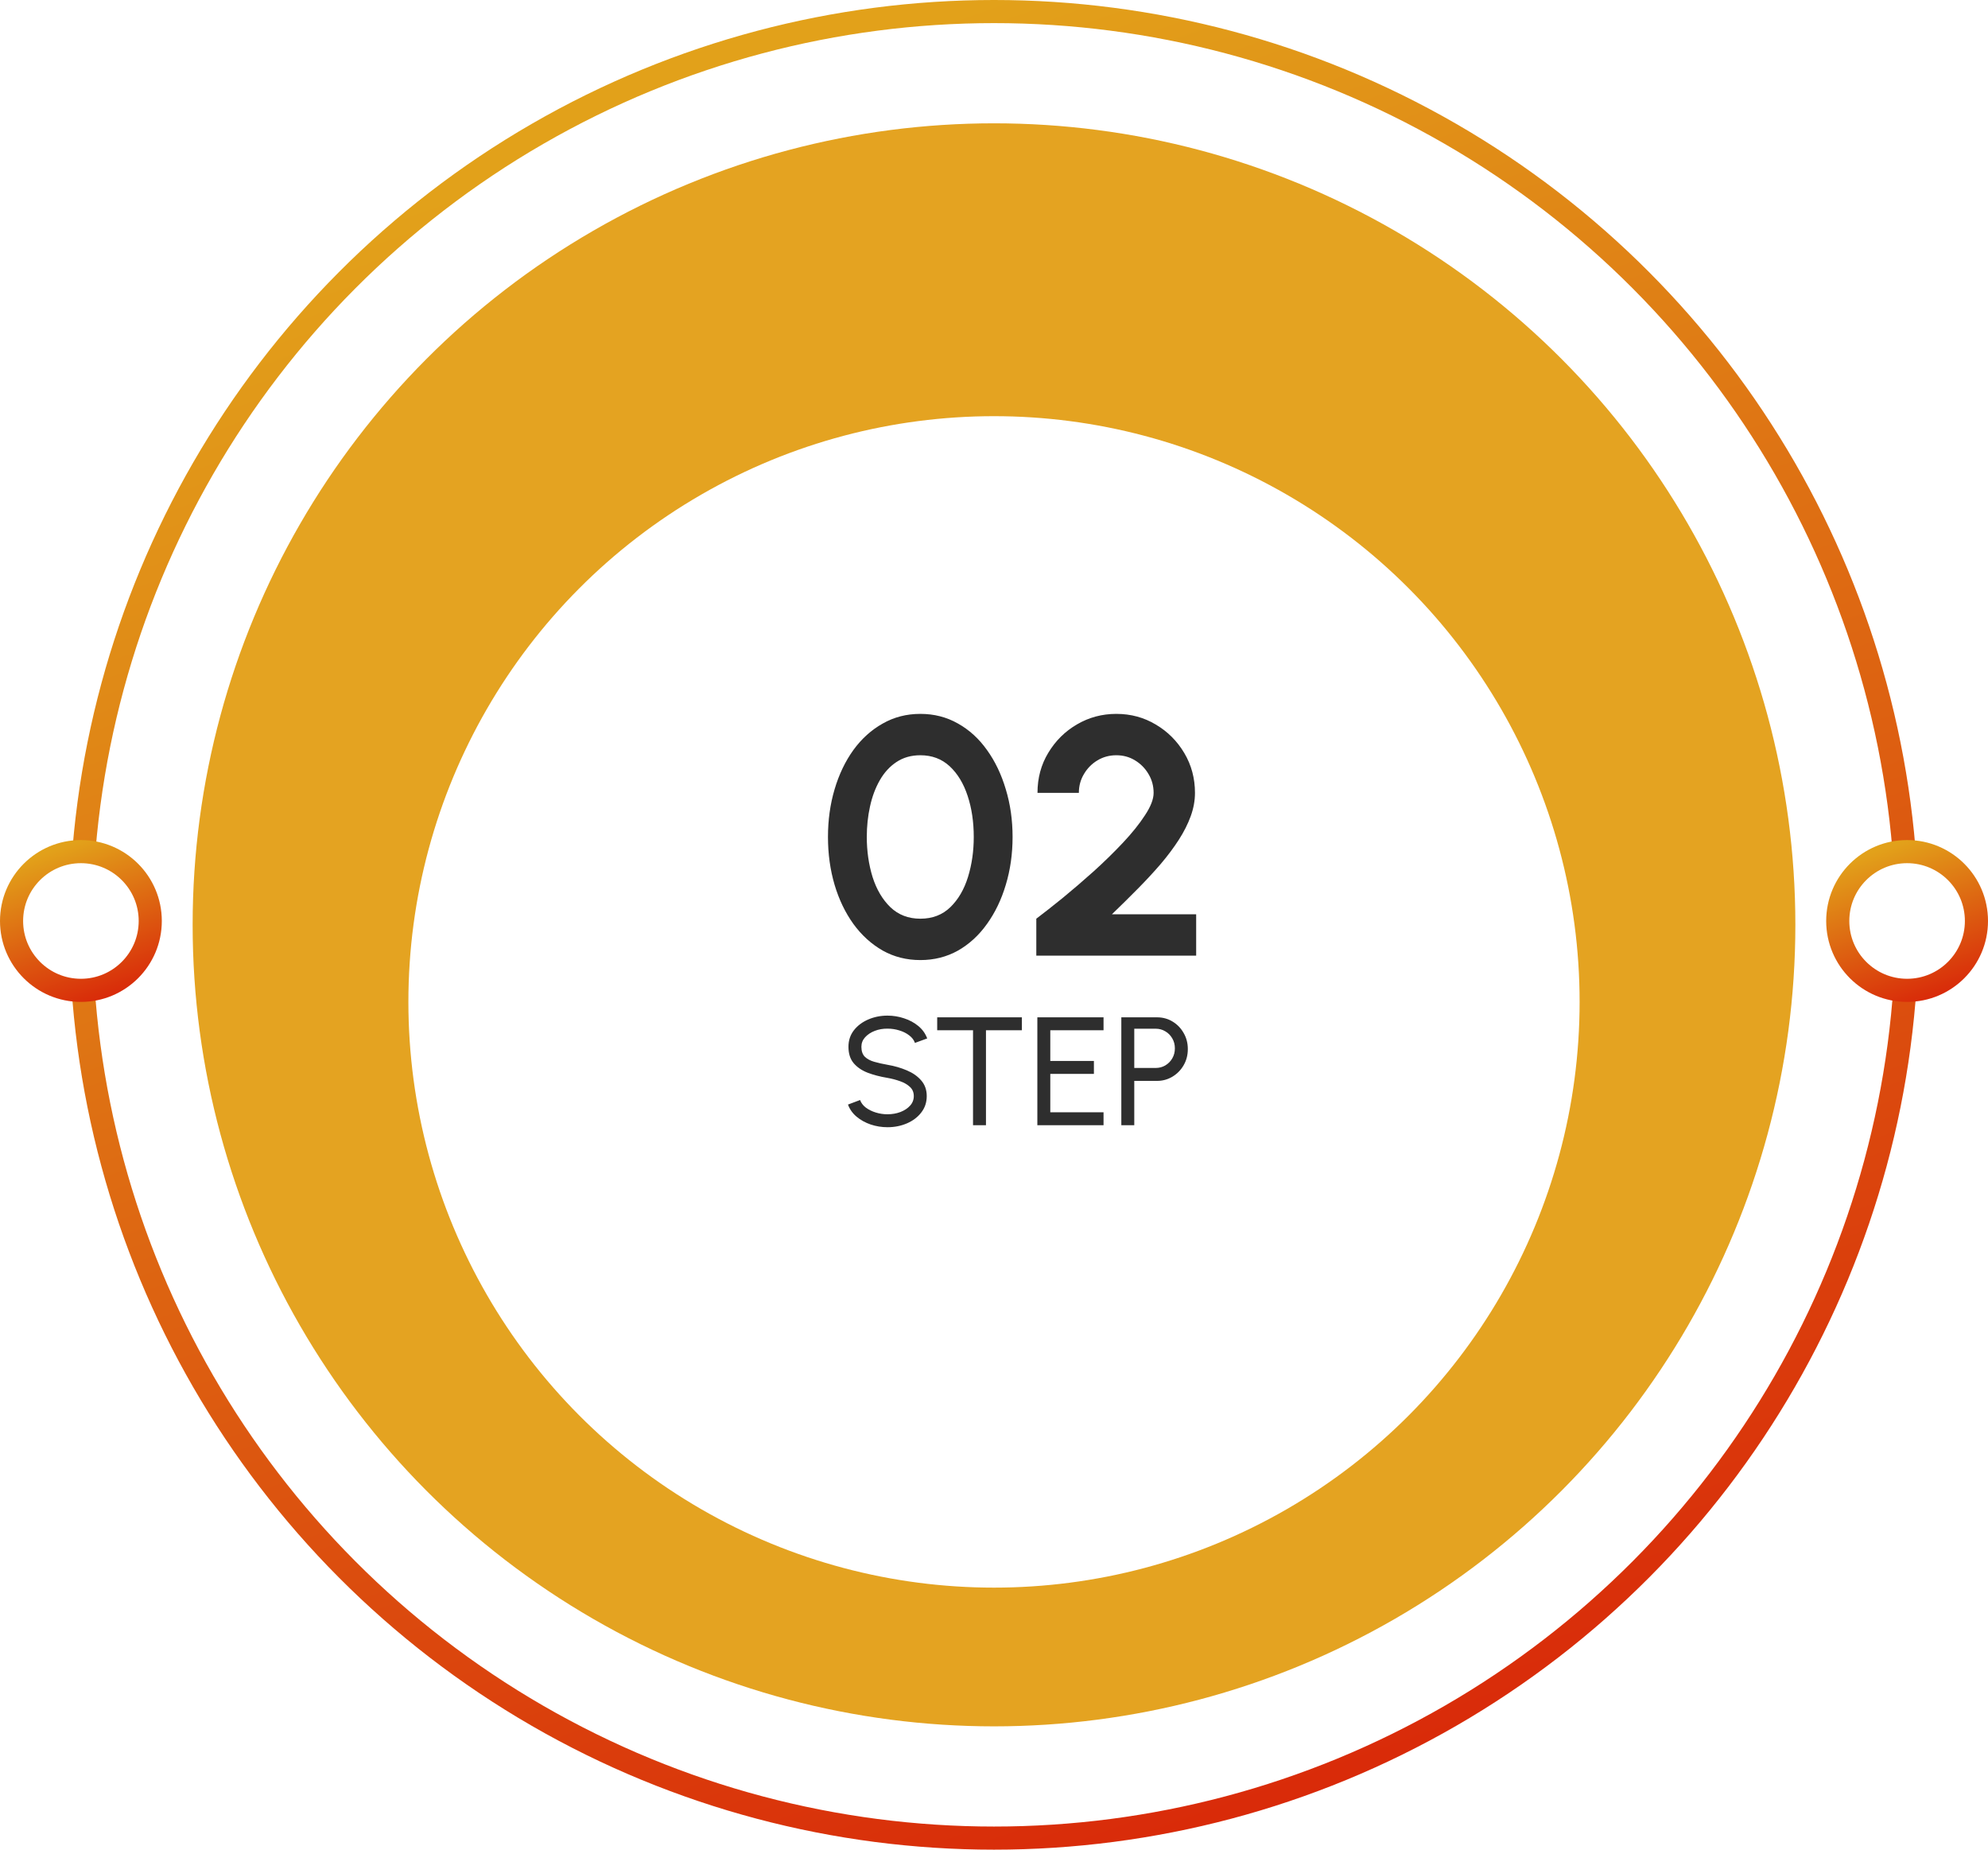
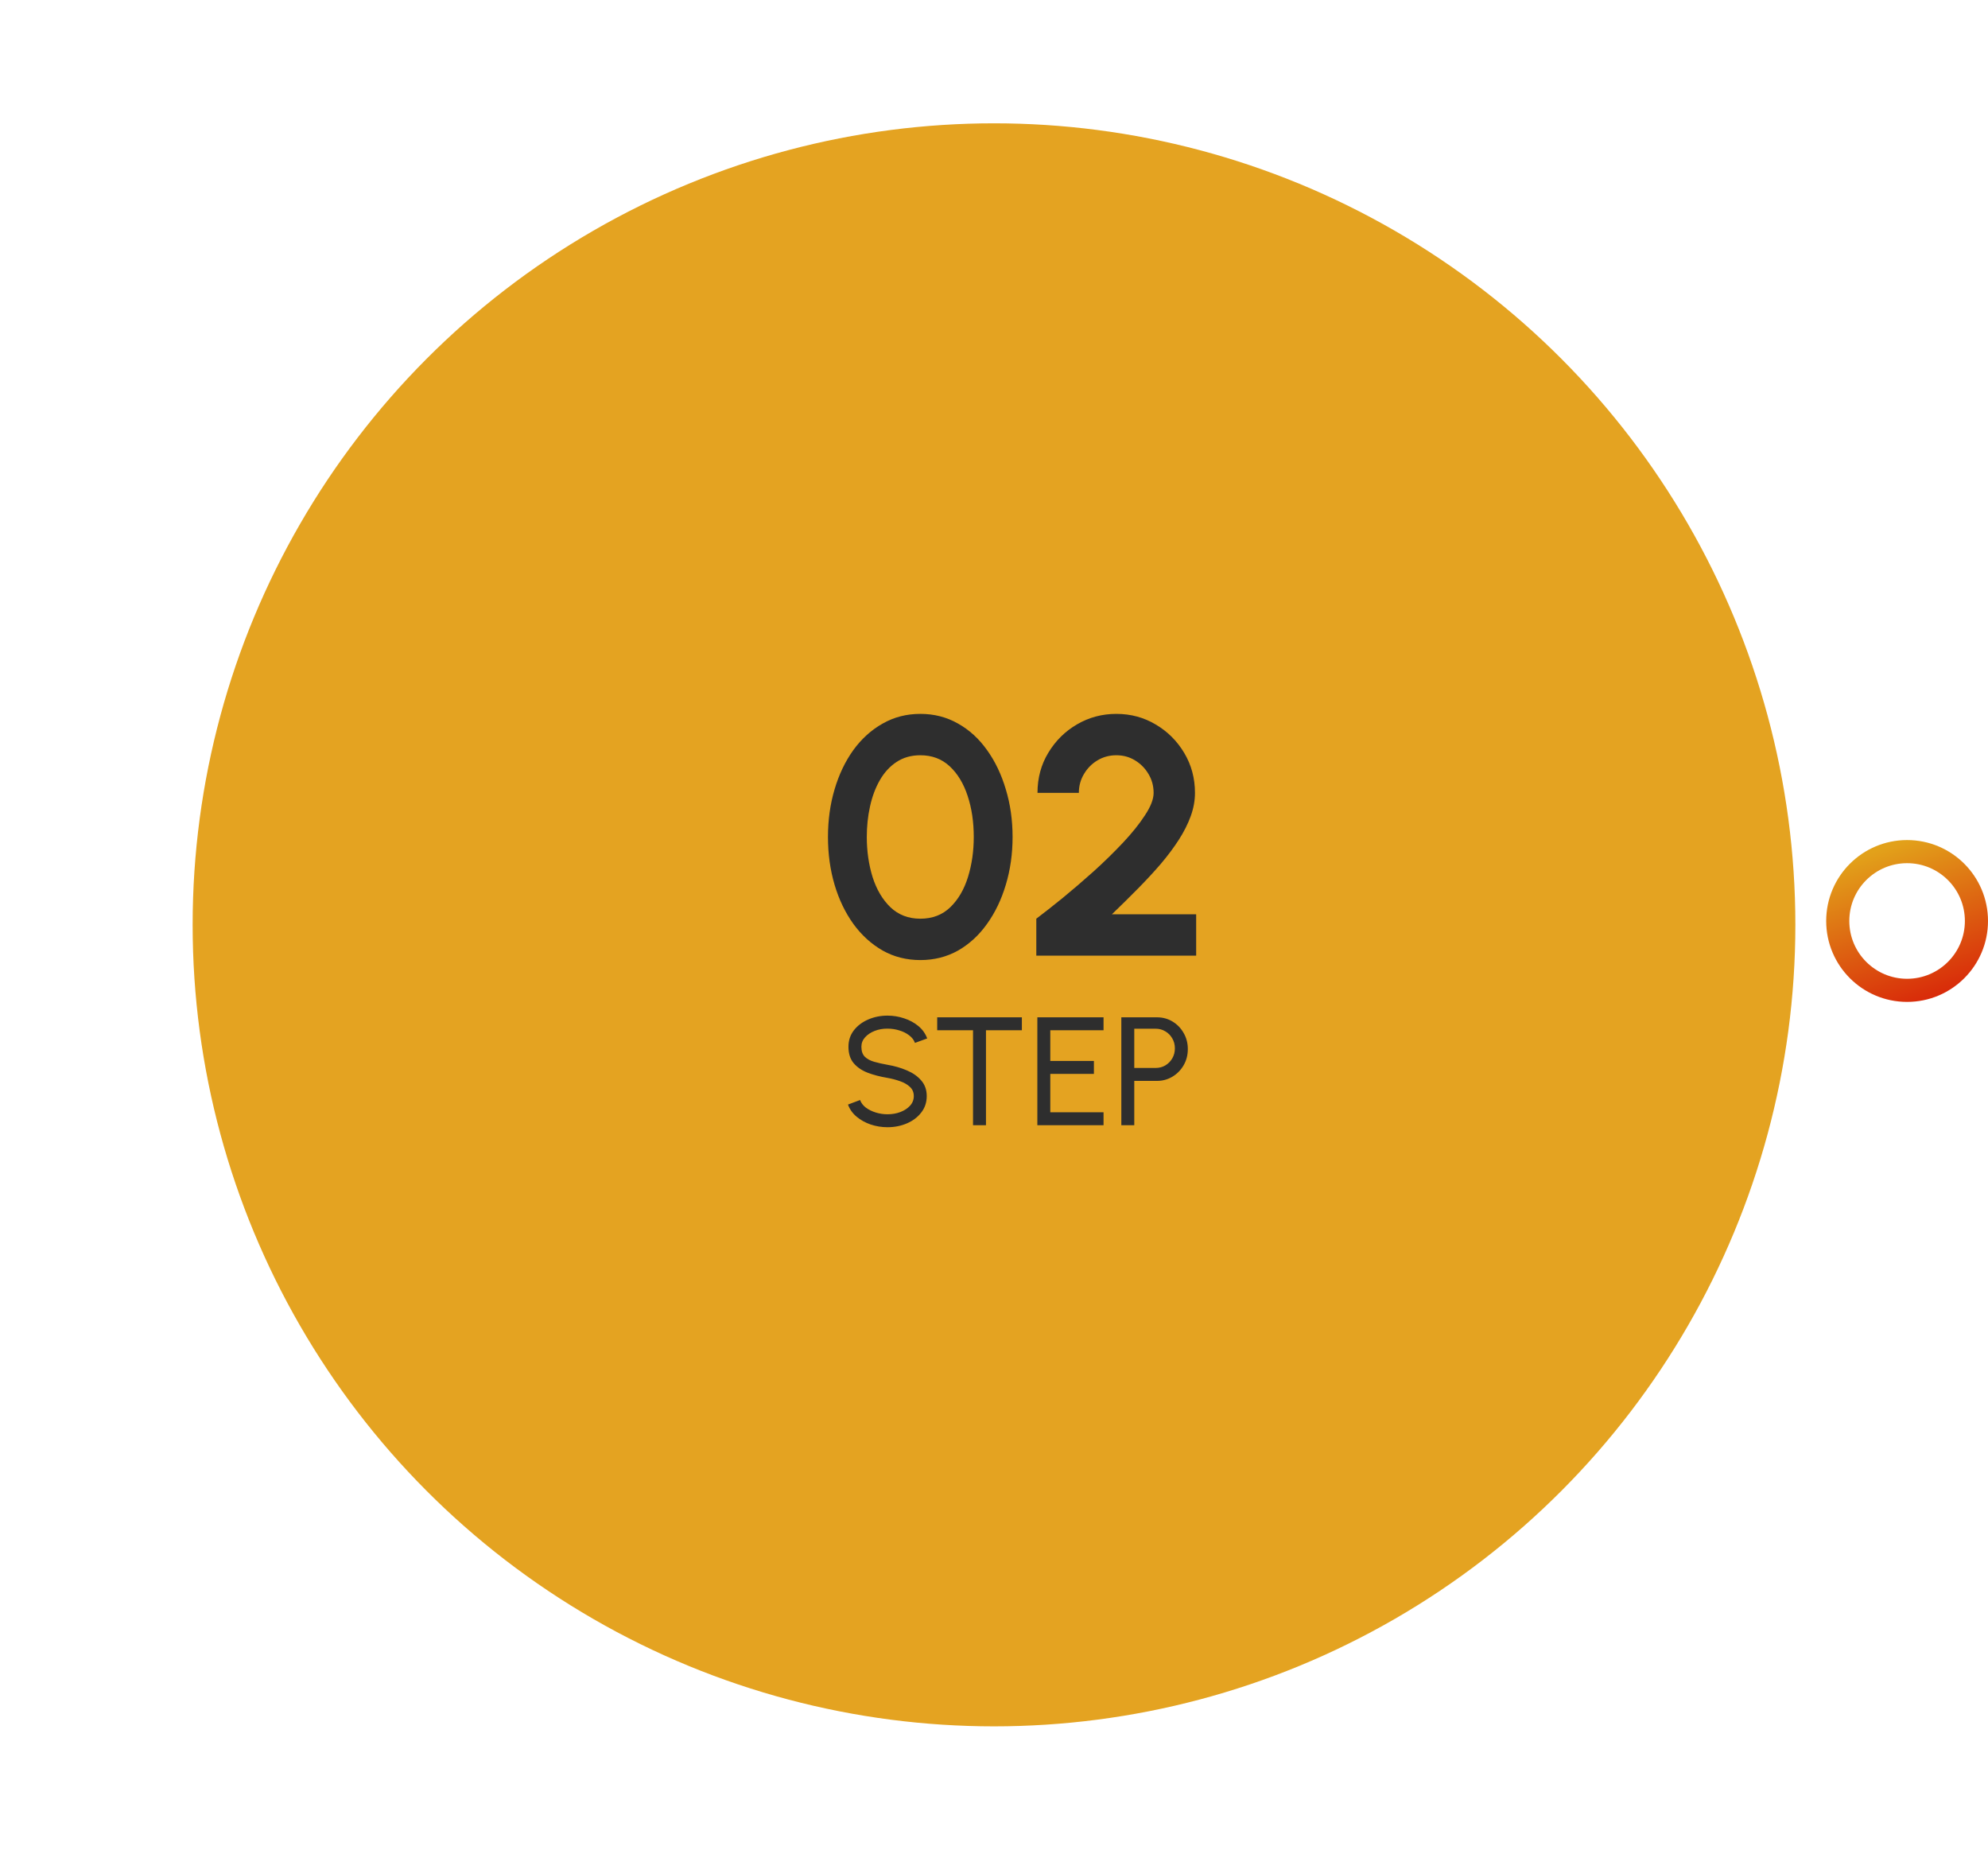
<svg xmlns="http://www.w3.org/2000/svg" width="258" height="240" viewBox="0 0 258 240" fill="none">
-   <circle cx="129" cy="120" r="118.5" fill="white" stroke="url(#paint0_linear_226_906)" stroke-width="3" />
  <circle cx="129" cy="120" r="104" fill="#E4A321" />
  <g filter="url(#filter0_d_226_906)">
-     <circle cx="129" cy="120" r="76" fill="white" />
-   </g>
+     </g>
  <circle cx="247.5" cy="119.5" r="9" fill="white" stroke="url(#paint1_linear_226_906)" stroke-width="3" />
-   <circle cx="10.5" cy="119.5" r="9" fill="white" stroke="url(#paint2_linear_226_906)" stroke-width="3" />
  <path d="M119.443 124.572C117.653 124.572 116.025 124.161 114.559 123.34C113.092 122.504 111.823 121.353 110.753 119.886C109.697 118.419 108.883 116.725 108.311 114.804C107.739 112.868 107.453 110.8 107.453 108.6C107.453 106.4 107.739 104.339 108.311 102.418C108.883 100.482 109.697 98.781 110.753 97.314C111.823 95.847 113.092 94.703 114.559 93.882C116.025 93.046 117.653 92.628 119.443 92.628C121.232 92.628 122.86 93.046 124.327 93.882C125.793 94.703 127.047 95.847 128.089 97.314C129.145 98.781 129.959 100.482 130.531 102.418C131.117 104.339 131.411 106.4 131.411 108.6C131.411 110.8 131.117 112.868 130.531 114.804C129.959 116.725 129.145 118.419 128.089 119.886C127.047 121.353 125.793 122.504 124.327 123.34C122.86 124.161 121.232 124.572 119.443 124.572ZM119.443 119.204C121.012 119.204 122.31 118.705 123.337 117.708C124.363 116.711 125.126 115.405 125.625 113.792C126.123 112.179 126.373 110.448 126.373 108.6C126.373 106.649 126.109 104.875 125.581 103.276C125.053 101.663 124.275 100.379 123.249 99.426C122.222 98.473 120.953 97.996 119.443 97.996C118.255 97.996 117.221 98.289 116.341 98.876C115.475 99.448 114.757 100.233 114.185 101.23C113.613 102.227 113.187 103.364 112.909 104.64C112.63 105.901 112.491 107.221 112.491 108.6C112.491 110.433 112.74 112.164 113.239 113.792C113.752 115.405 114.522 116.711 115.549 117.708C116.59 118.705 117.888 119.204 119.443 119.204ZM134.49 124V119.204C135.444 118.485 136.573 117.598 137.878 116.542C139.184 115.471 140.526 114.32 141.904 113.088C143.283 111.841 144.559 110.595 145.732 109.348C146.906 108.101 147.859 106.913 148.592 105.784C149.34 104.655 149.714 103.687 149.714 102.88C149.714 101.985 149.494 101.171 149.054 100.438C148.614 99.69 148.028 99.096 147.294 98.656C146.576 98.216 145.769 97.996 144.874 97.996C143.98 97.996 143.166 98.216 142.432 98.656C141.699 99.096 141.112 99.69 140.672 100.438C140.232 101.171 140.012 101.985 140.012 102.88H134.644C134.644 100.944 135.114 99.206 136.052 97.666C136.991 96.111 138.23 94.887 139.77 93.992C141.325 93.083 143.026 92.628 144.874 92.628C146.752 92.628 148.46 93.09 150 94.014C151.54 94.923 152.772 96.155 153.696 97.71C154.62 99.265 155.082 100.988 155.082 102.88C155.082 103.877 154.899 104.882 154.532 105.894C154.166 106.906 153.652 107.925 152.992 108.952C152.332 109.979 151.555 111.02 150.66 112.076C149.766 113.117 148.776 114.188 147.69 115.288C146.62 116.373 145.49 117.488 144.302 118.632H155.236V124H134.49Z" fill="#2E2E2E" />
  <path d="M115.181 146.26C114.427 146.26 113.701 146.143 113.001 145.91C112.301 145.67 111.687 145.33 111.161 144.89C110.641 144.45 110.271 143.927 110.051 143.32L111.621 142.73C111.754 143.103 112.001 143.43 112.361 143.71C112.727 143.983 113.157 144.197 113.651 144.35C114.144 144.503 114.654 144.58 115.181 144.58C115.781 144.58 116.337 144.483 116.851 144.29C117.371 144.09 117.791 143.813 118.111 143.46C118.431 143.107 118.591 142.693 118.591 142.22C118.591 141.733 118.424 141.337 118.091 141.03C117.757 140.717 117.331 140.47 116.811 140.29C116.291 140.103 115.747 139.96 115.181 139.86C114.214 139.7 113.347 139.473 112.581 139.18C111.821 138.88 111.217 138.463 110.771 137.93C110.331 137.397 110.111 136.693 110.111 135.82C110.111 135.007 110.344 134.297 110.811 133.69C111.284 133.083 111.907 132.613 112.681 132.28C113.454 131.947 114.287 131.78 115.181 131.78C115.921 131.78 116.637 131.897 117.331 132.13C118.031 132.357 118.647 132.69 119.181 133.13C119.714 133.57 120.097 134.107 120.331 134.74L118.741 135.32C118.607 134.94 118.357 134.613 117.991 134.34C117.631 134.06 117.204 133.847 116.711 133.7C116.224 133.547 115.714 133.47 115.181 133.47C114.587 133.463 114.034 133.56 113.521 133.76C113.007 133.96 112.591 134.237 112.271 134.59C111.951 134.943 111.791 135.353 111.791 135.82C111.791 136.38 111.937 136.81 112.231 137.11C112.531 137.403 112.937 137.623 113.451 137.77C113.964 137.917 114.541 138.047 115.181 138.16C116.087 138.313 116.927 138.557 117.701 138.89C118.474 139.217 119.094 139.653 119.561 140.2C120.034 140.747 120.271 141.42 120.271 142.22C120.271 143.033 120.034 143.743 119.561 144.35C119.094 144.957 118.474 145.427 117.701 145.76C116.927 146.093 116.087 146.26 115.181 146.26ZM132.618 132V133.68H127.958V146H126.278V133.68H121.628V132H132.618ZM134.626 146V132H143.216V133.68H136.306V137.66H141.966V139.34H136.306V144.32H143.216V146H134.626ZM145.524 146V132H150.144C150.898 132 151.574 132.183 152.174 132.55C152.781 132.917 153.261 133.413 153.614 134.04C153.974 134.66 154.154 135.353 154.154 136.12C154.154 136.9 153.971 137.603 153.604 138.23C153.244 138.85 152.758 139.343 152.144 139.71C151.538 140.07 150.871 140.25 150.144 140.25H147.204V146H145.524ZM147.204 138.57H149.994C150.448 138.57 150.861 138.46 151.234 138.24C151.614 138.013 151.914 137.71 152.134 137.33C152.361 136.943 152.474 136.51 152.474 136.03C152.474 135.543 152.361 135.11 152.134 134.73C151.914 134.343 151.614 134.04 151.234 133.82C150.861 133.593 150.448 133.48 149.994 133.48H147.204V138.57Z" fill="#2E2E2E" />
  <defs>
    <filter id="filter0_d_226_906" x="47" y="44" width="164" height="168" filterUnits="userSpaceOnUse" color-interpolation-filters="sRGB">
      <feFlood flood-opacity="0" result="BackgroundImageFix" />
      <feColorMatrix in="SourceAlpha" type="matrix" values="0 0 0 0 0 0 0 0 0 0 0 0 0 0 0 0 0 0 127 0" result="hardAlpha" />
      <feOffset dy="10" />
      <feGaussianBlur stdDeviation="3" />
      <feComposite in2="hardAlpha" operator="out" />
      <feColorMatrix type="matrix" values="0 0 0 0 0.812 0 0 0 0 0.568 0 0 0 0 0.079 0 0 0 1 0" />
      <feBlend mode="normal" in2="BackgroundImageFix" result="effect1_dropShadow_226_906" />
      <feBlend mode="normal" in="SourceGraphic" in2="effect1_dropShadow_226_906" result="shape" />
    </filter>
    <linearGradient id="paint0_linear_226_906" x1="129" y1="0" x2="213.5" y2="236.5" gradientUnits="userSpaceOnUse">
      <stop stop-color="#E2A11A" />
      <stop offset="1" stop-color="#D82108" />
    </linearGradient>
    <linearGradient id="paint1_linear_226_906" x1="247.5" y1="109" x2="254.894" y2="129.694" gradientUnits="userSpaceOnUse">
      <stop stop-color="#E2A11A" />
      <stop offset="1" stop-color="#D82108" />
    </linearGradient>
    <linearGradient id="paint2_linear_226_906" x1="10.5" y1="109" x2="17.894" y2="129.694" gradientUnits="userSpaceOnUse">
      <stop stop-color="#E2A11A" />
      <stop offset="1" stop-color="#D82108" />
    </linearGradient>
  </defs>
</svg>